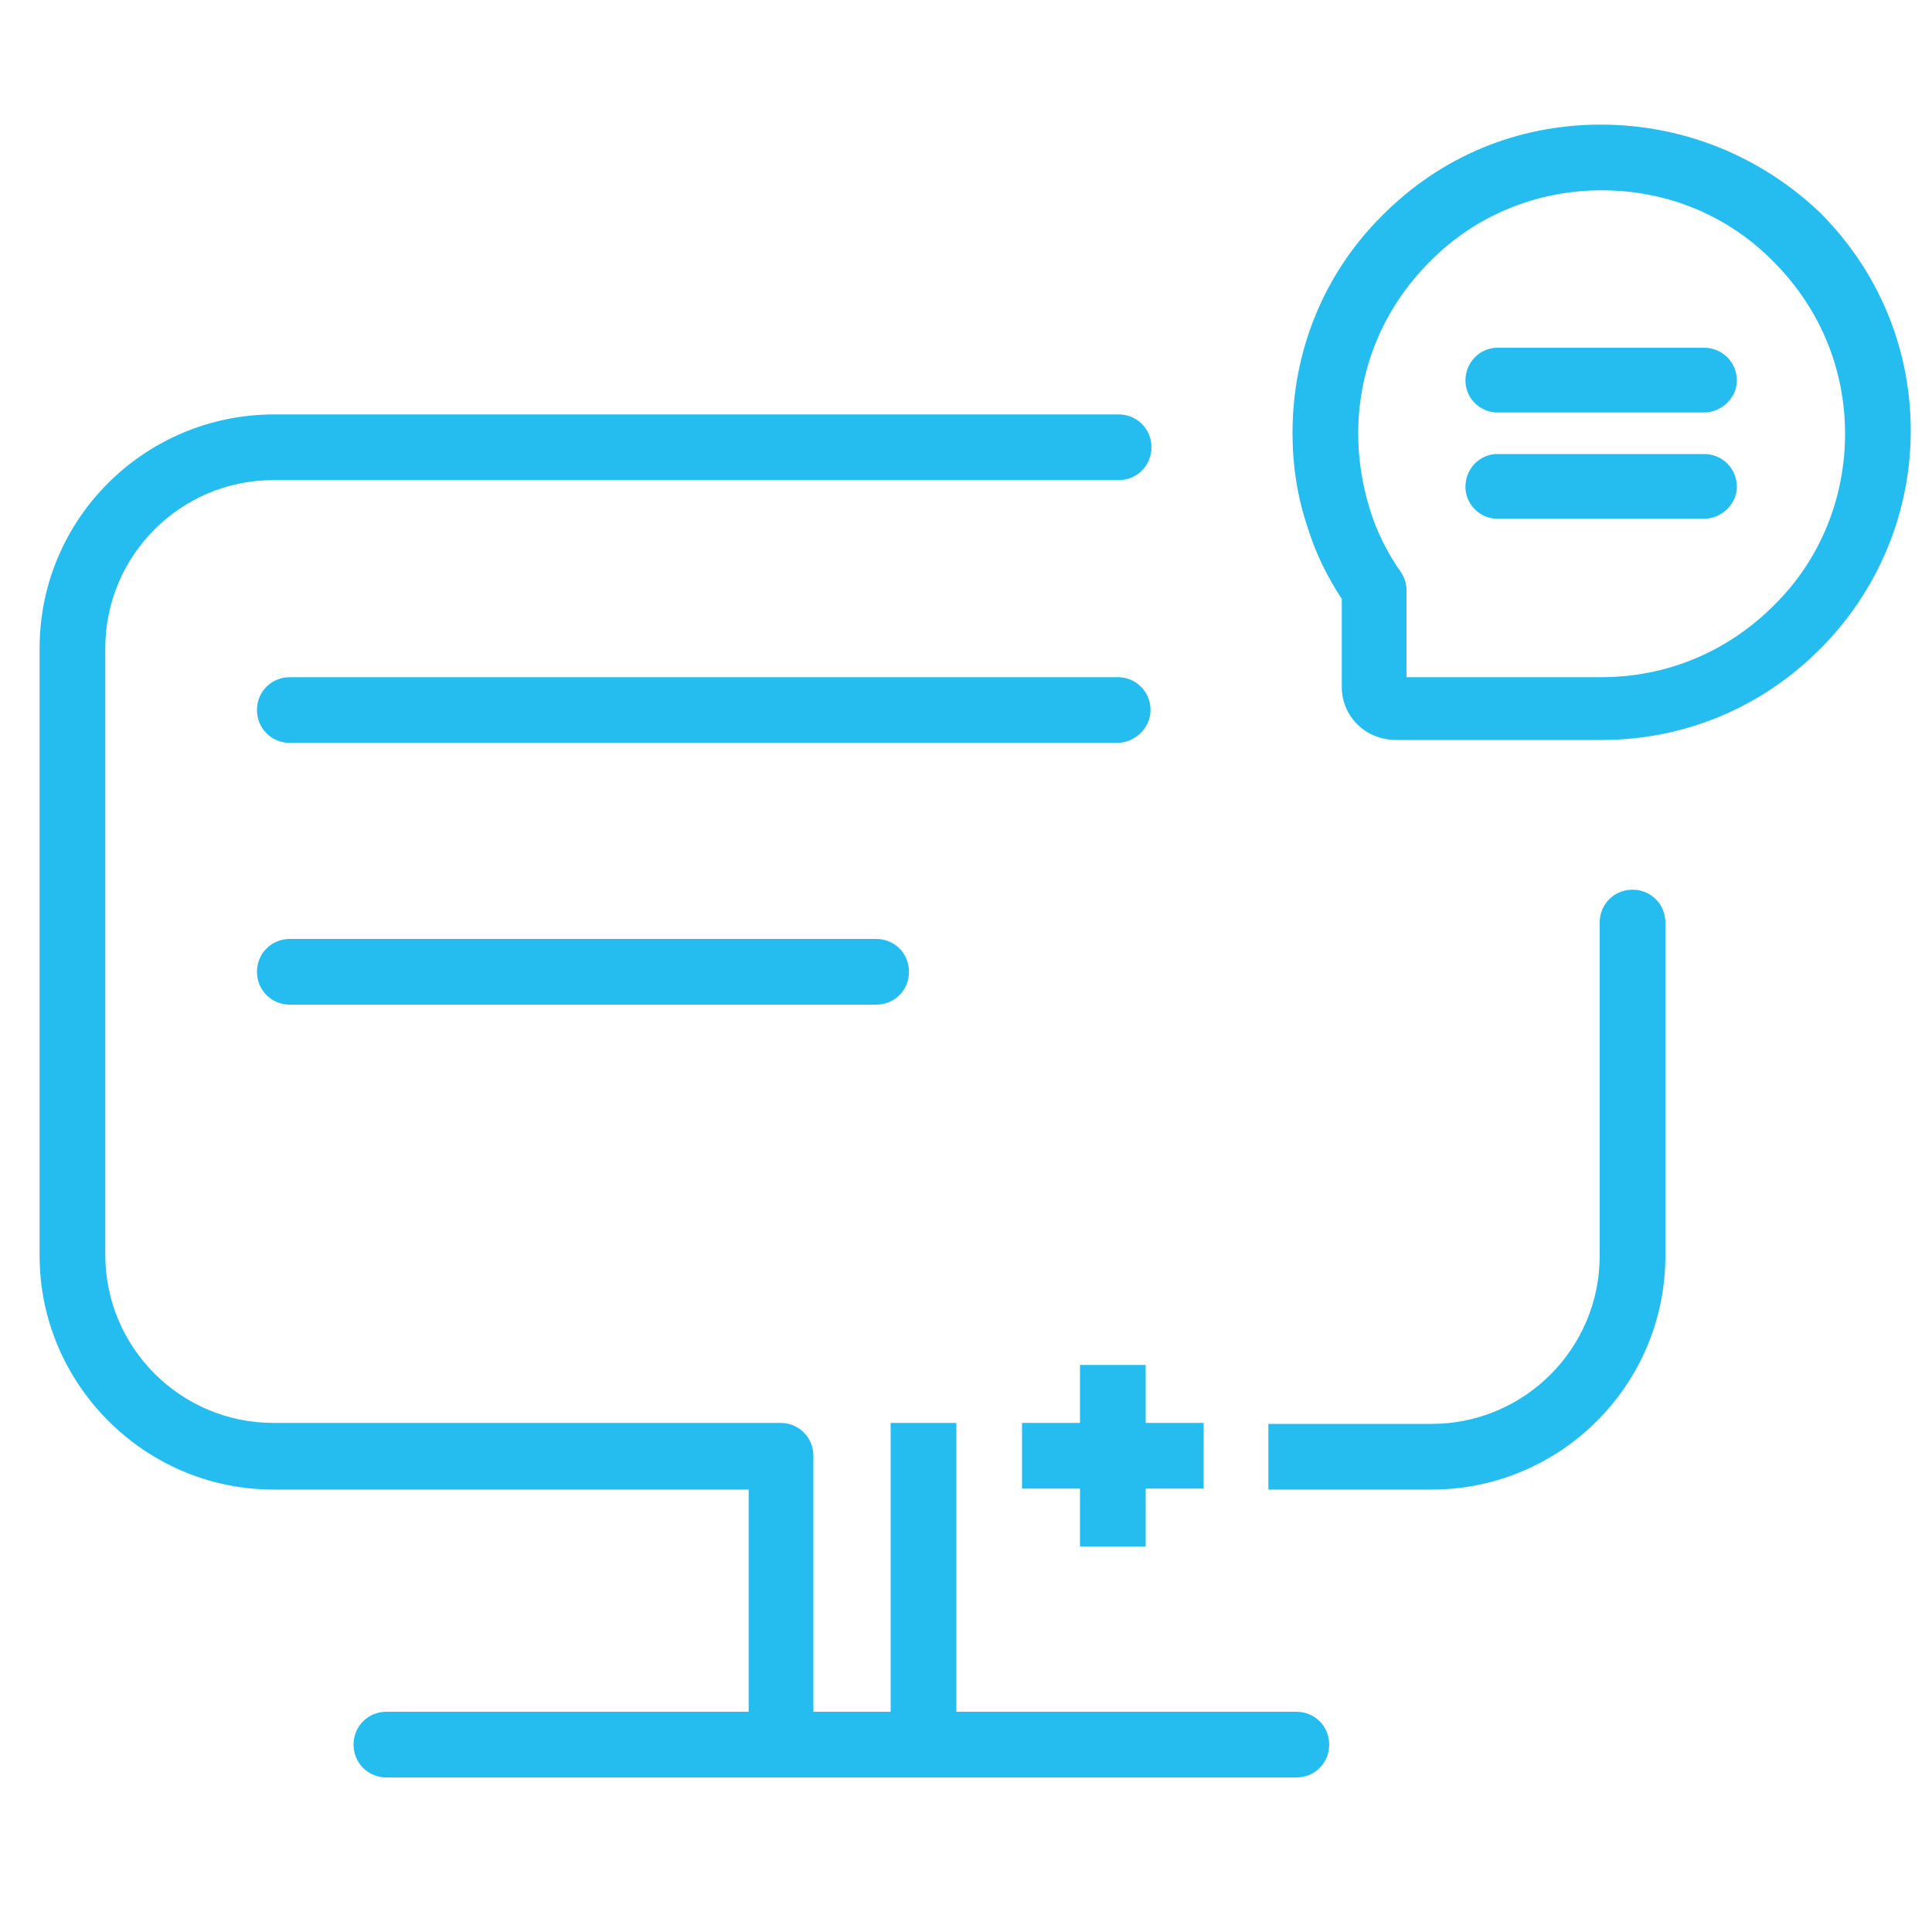
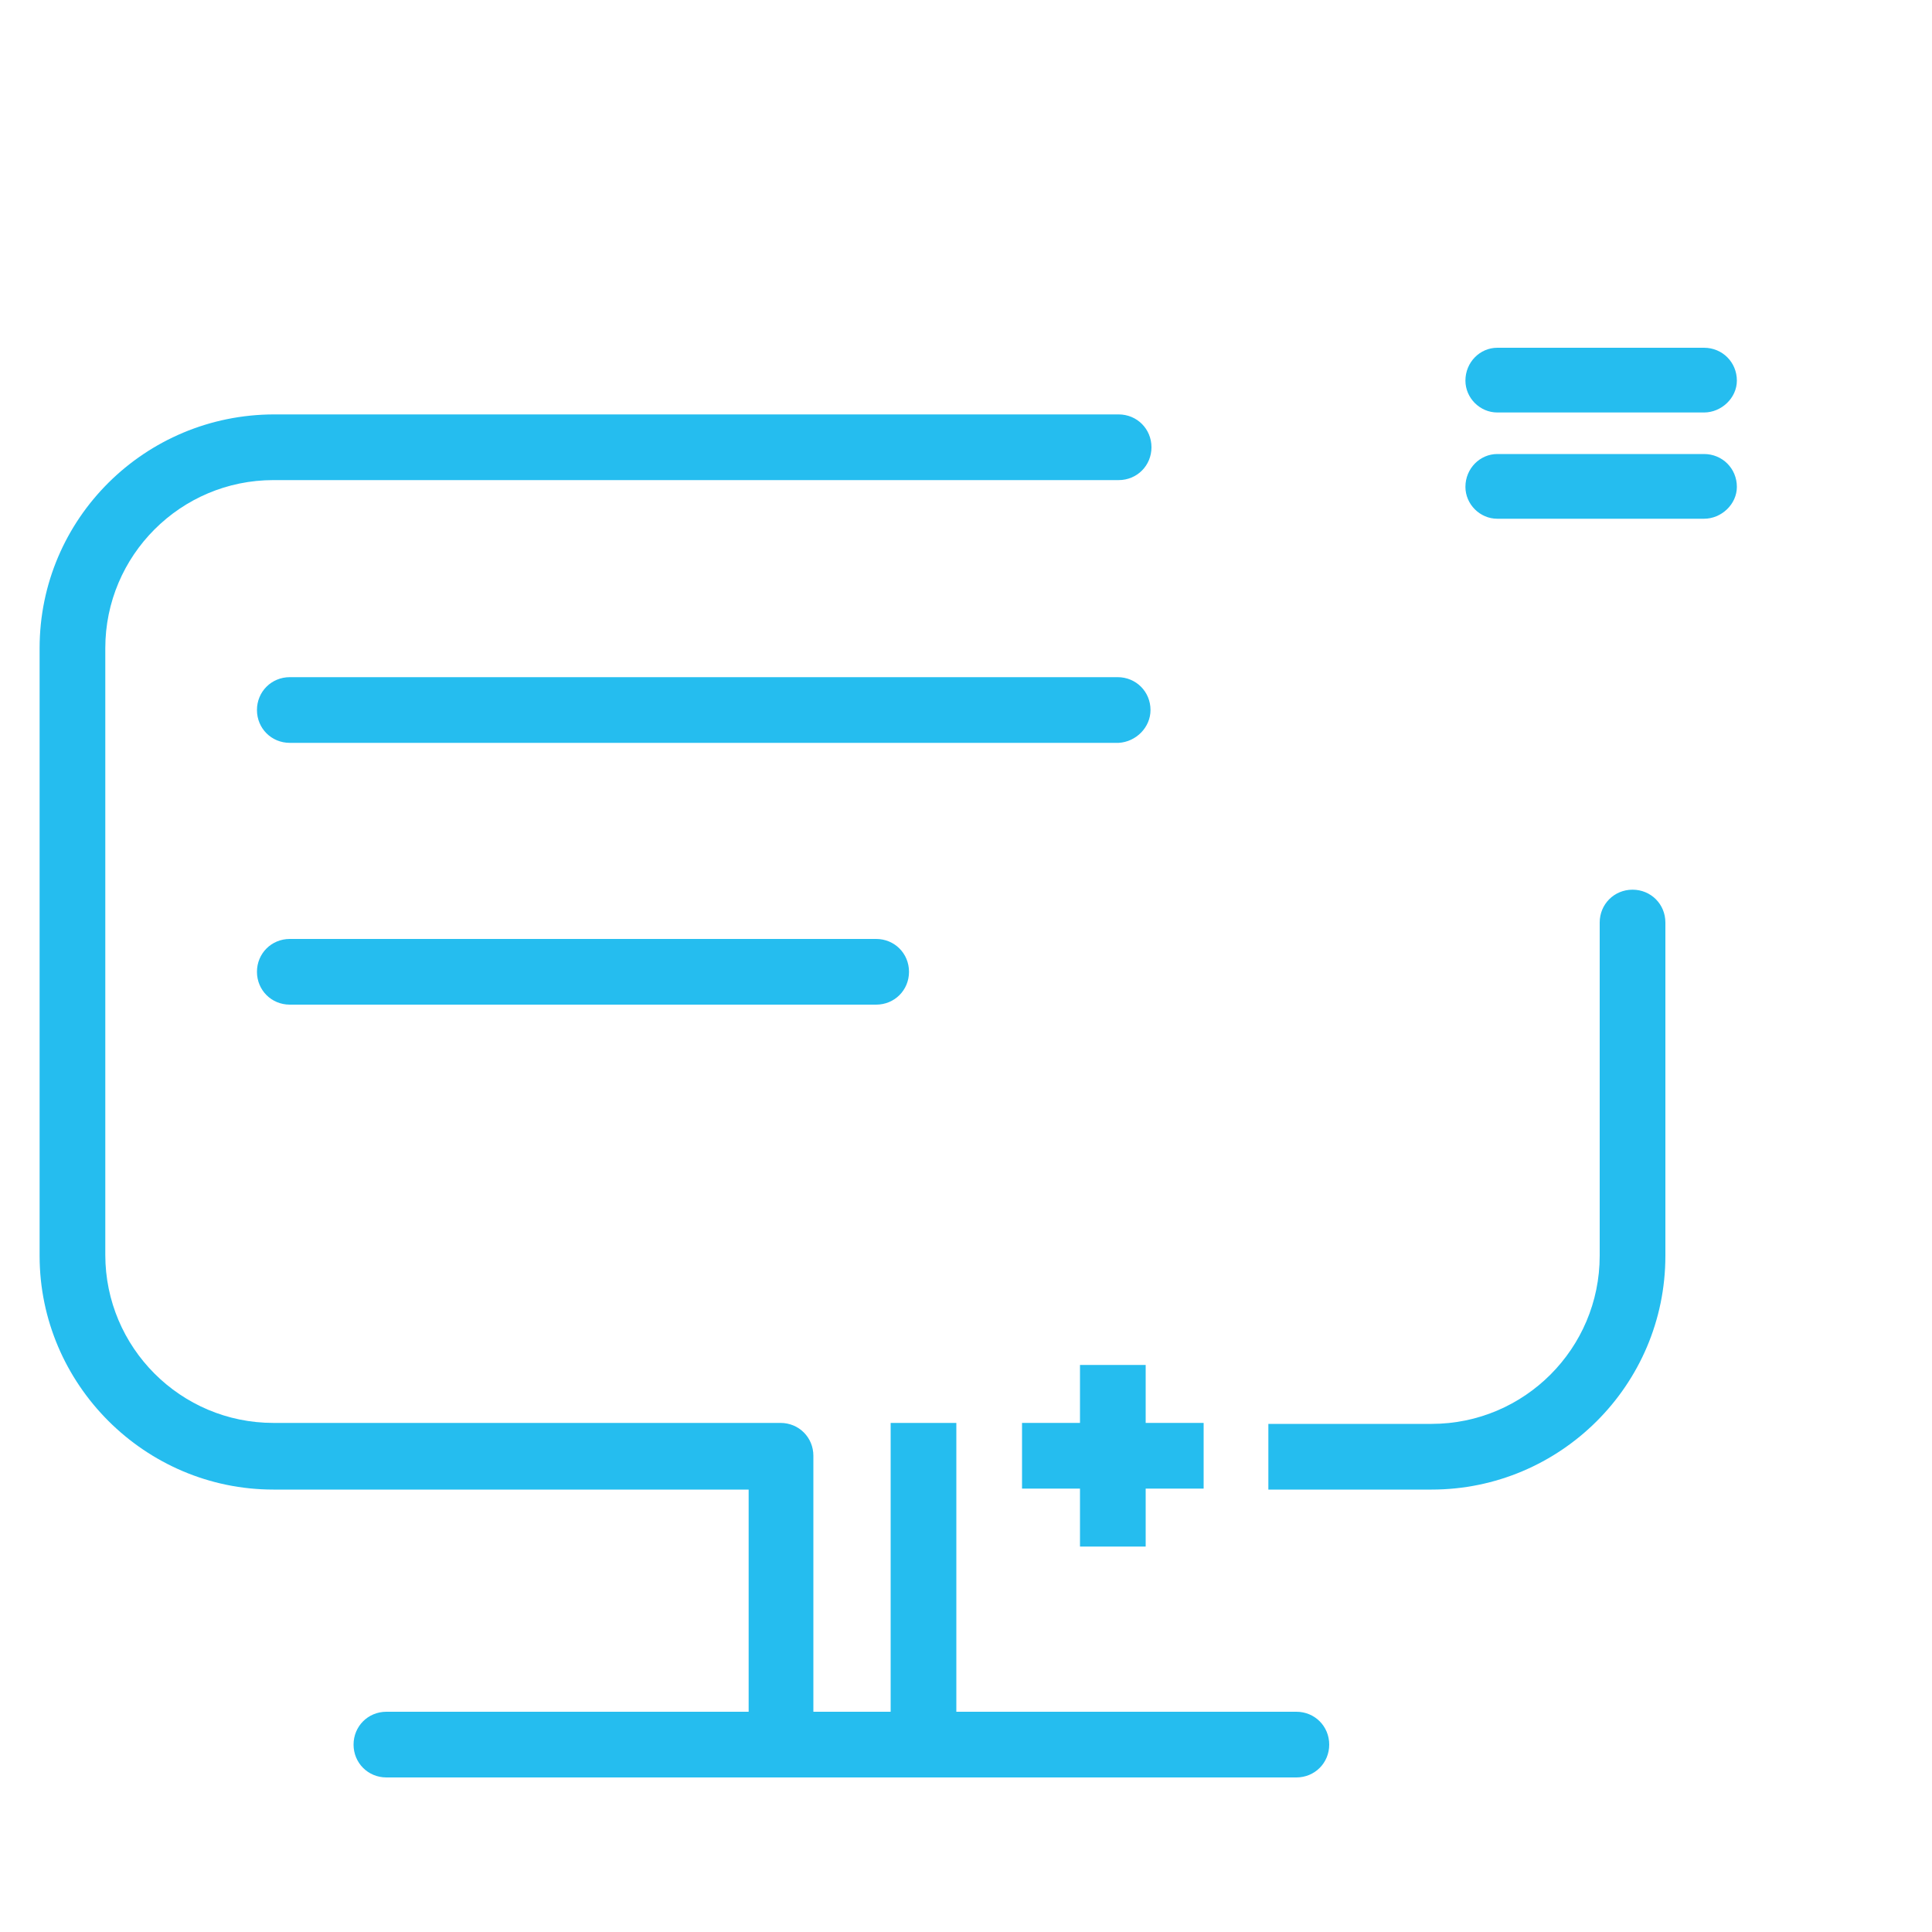
<svg xmlns="http://www.w3.org/2000/svg" version="1.1" id="图层_1" x="0px" y="0px" viewBox="0 0 200 200" style="enable-background:new 0 0 200 200;" xml:space="preserve">
  <style type="text/css">
	.st0{fill:#25BDEF;}
</style>
  <g>
    <path class="st0" d="M119.1,73.5c0-1.9-1.5-3.4-3.4-3.4H30c-1.9,0-3.4,1.5-3.4,3.4c0,1.9,1.5,3.4,3.4,3.4h85.8   C117.6,76.8,119.1,75.3,119.1,73.5z" />
    <path class="st0" d="M30,97.2c-1.9,0-3.4,1.5-3.4,3.4c0,1.9,1.5,3.4,3.4,3.4h60.7c1.9,0,3.4-1.5,3.4-3.4c0-1.9-1.5-3.4-3.4-3.4H30z   " />
    <path class="st0" d="M169,92.1c-1.9,0-3.4,1.5-3.4,3.4v6.7v15.8v12c0,9.6-7.8,17.4-17.4,17.4h-16.9v6.8h16.9   c13.3,0,24.2-10.8,24.2-24.2v-12v-15.8v-6.7C172.4,93.6,170.9,92.1,169,92.1z" />
    <polygon class="st0" points="118.6,160.1 118.6,154.1 124.6,154.1 124.6,147.3 118.6,147.3 118.6,141.3 111.8,141.3 111.8,147.3    105.8,147.3 105.8,154.1 111.8,154.1 111.8,160.1  " />
    <path class="st0" d="M77.5,177.2H40c-1.9,0-3.4,1.5-3.4,3.4c0,1.9,1.5,3.4,3.4,3.4h40.9h14.7h38.6c1.9,0,3.4-1.5,3.4-3.4   c0-1.9-1.5-3.4-3.4-3.4H99v-29.9h-6.8v29.9h-8v-26.5c0-1.9-1.5-3.4-3.4-3.4H28.3c-9.6,0-17.4-7.8-17.4-17.4V67.1   c0-9.6,7.8-17.4,17.4-17.4H30h83.9h1.9c1.9,0,3.4-1.5,3.4-3.4c0-1.9-1.5-3.4-3.4-3.4h-1.9H30h-1.6C15,42.9,4.1,53.7,4.1,67.1v62.9   c0,13.3,10.9,24.2,24.2,24.2h49.2V177.2z" />
-     <path class="st0" d="M165.7,12.9c-8.6,0-16.6,3.3-22.7,9.5c-6,6-9.2,14-9.2,22.4c0,3.4,0.5,6.7,1.6,9.9c0.8,2.6,2,5,3.5,7.3v9.1   c0,3.1,2.5,5.5,5.6,5.5h21.3c8.5,0,16.5-3.3,22.6-9.4c6-6,9.4-14.1,9.4-22.6c0-8.5-3.3-16.5-9.4-22.6   C182.3,16.2,174.3,12.9,165.7,12.9z M183.6,62.7c-4.8,4.8-11.1,7.4-17.8,7.4h-20.2v-9c0-0.7-0.2-1.3-0.6-1.9   c-1.4-2-2.5-4.2-3.2-6.5c-0.8-2.6-1.2-5.2-1.2-7.8c0-6.7,2.6-13,7.4-17.8c4.7-4.8,11.1-7.4,17.8-7.4c6.8,0,13.1,2.6,17.8,7.4   c4.8,4.8,7.4,11.1,7.4,17.8C191,51.6,188.4,58,183.6,62.7z" />
    <path class="st0" d="M176.4,36H155c-1.8,0-3.3,1.5-3.3,3.4c0,1.8,1.5,3.3,3.3,3.3h21.4c1.8,0,3.4-1.5,3.4-3.3   C179.8,37.5,178.3,36,176.4,36z" />
    <path class="st0" d="M176.4,47H155c-1.8,0-3.3,1.5-3.3,3.4c0,1.8,1.5,3.3,3.3,3.3h21.4c1.8,0,3.4-1.5,3.4-3.3   C179.8,48.5,178.3,47,176.4,47z" />
  </g>
</svg>